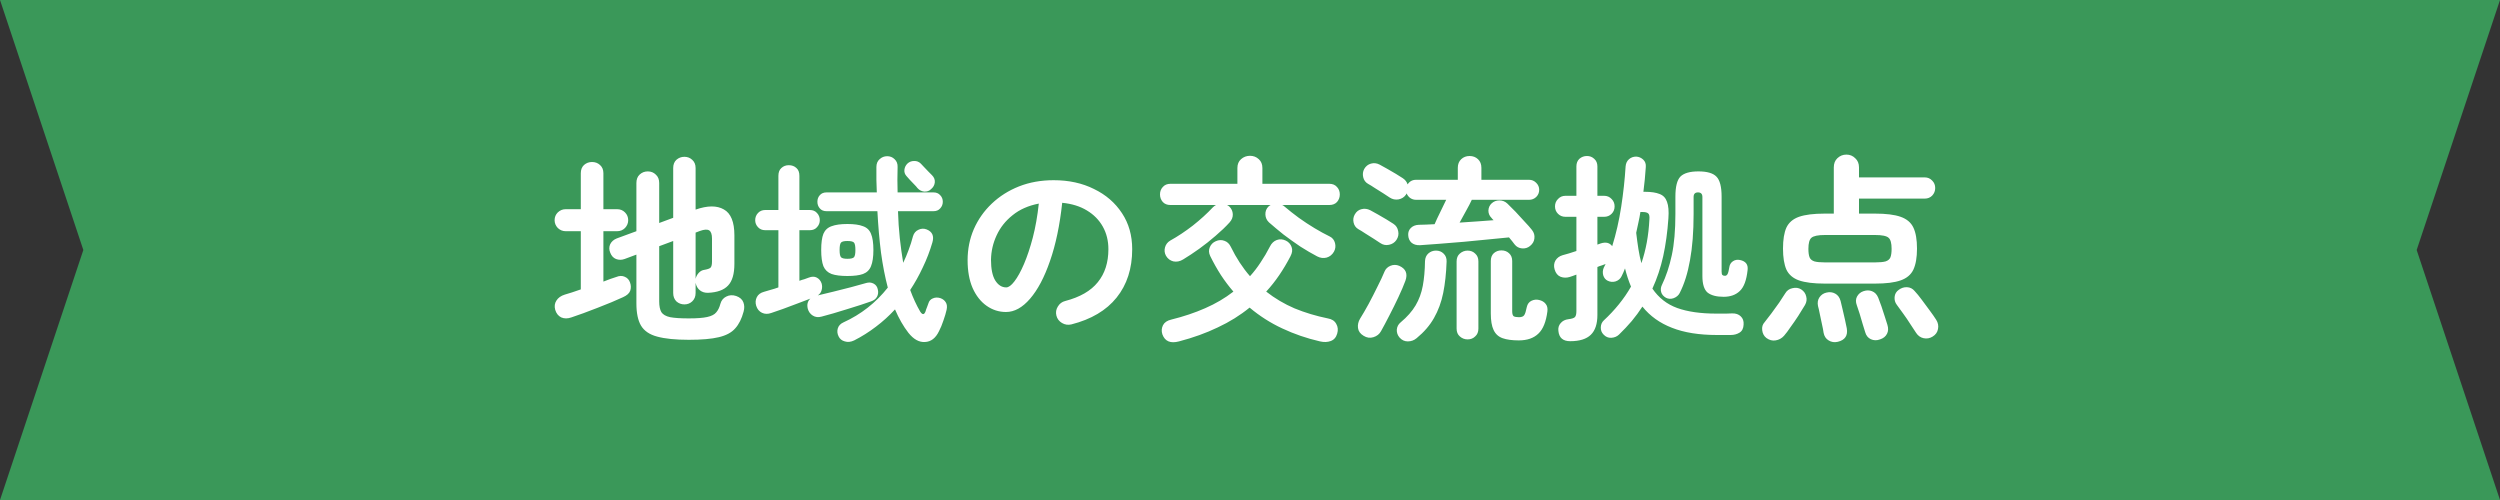
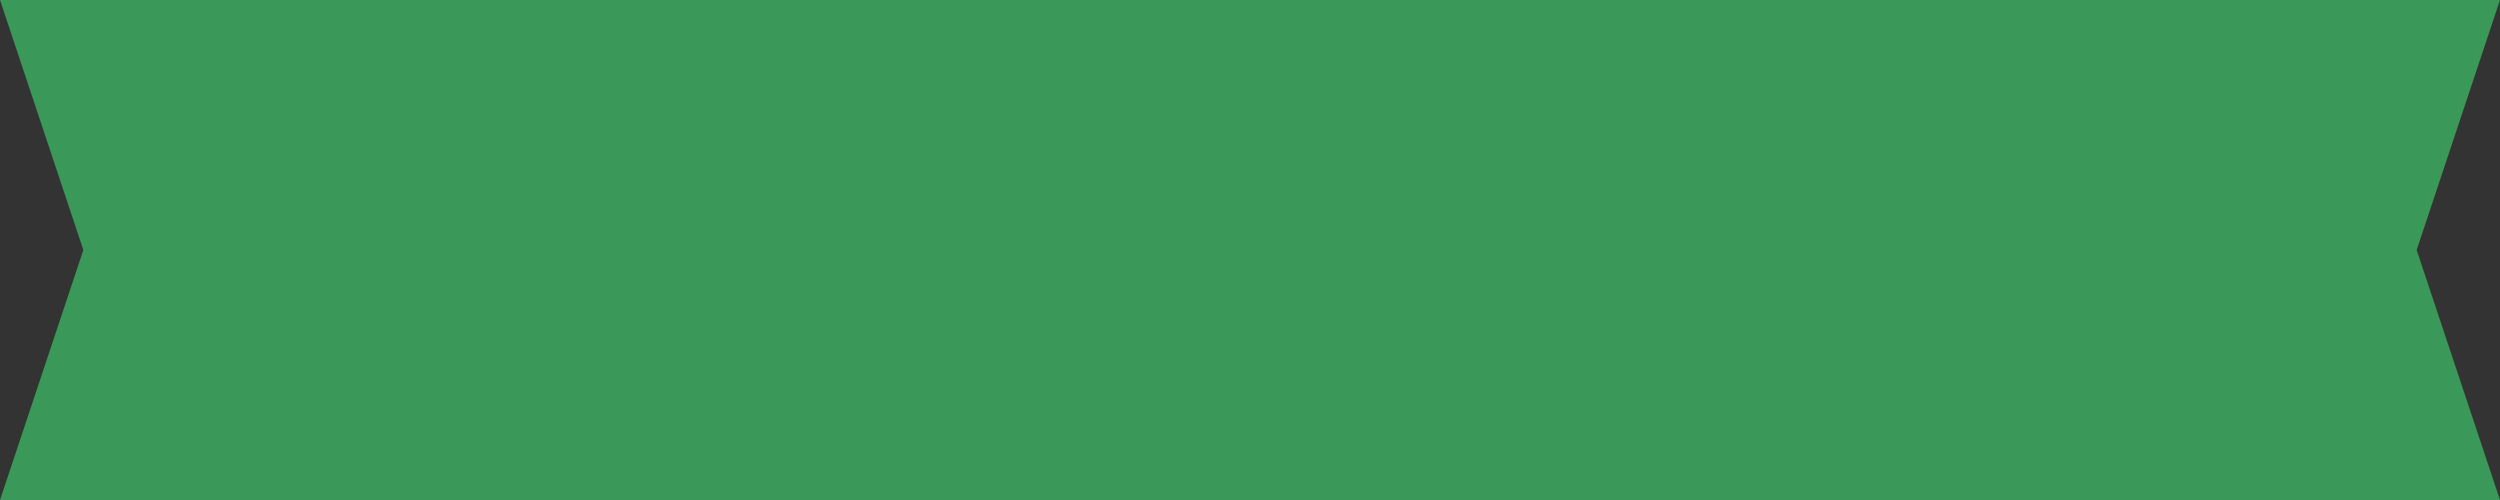
<svg xmlns="http://www.w3.org/2000/svg" width="300" height="60" viewBox="0 0 300 60" fill="none">
  <rect x="0" y="0" width="300" height="60" fill="#333333" stroke="none" />
  <path d="M0 0H300L290 30L300 60H0L10 30L0 0Z" fill="#3A9859" />
-   <path d="M82.656 40.776C81.056 40.776 79.792 40.648 78.864 40.392C77.952 40.152 77.304 39.712 76.92 39.072C76.552 38.448 76.368 37.56 76.368 36.408V30.552L74.952 31.08C74.6 31.208 74.256 31.208 73.92 31.08C73.6 30.952 73.368 30.696 73.224 30.312C73.08 29.96 73.08 29.624 73.224 29.304C73.384 28.984 73.648 28.752 74.016 28.608L76.368 27.744V21.96C76.368 21.528 76.496 21.192 76.752 20.952C77.024 20.696 77.352 20.568 77.736 20.568C78.12 20.568 78.44 20.696 78.696 20.952C78.968 21.192 79.104 21.528 79.104 21.96V26.76L80.784 26.136V20.16C80.784 19.744 80.912 19.416 81.168 19.176C81.44 18.936 81.76 18.816 82.128 18.816C82.496 18.816 82.808 18.936 83.064 19.176C83.336 19.416 83.472 19.744 83.472 20.16V25.152C84.896 24.656 86.024 24.648 86.856 25.128C87.704 25.592 88.128 26.632 88.128 28.248V31.656C88.128 32.872 87.872 33.744 87.36 34.272C86.864 34.8 86.072 35.088 84.984 35.136C84.6 35.152 84.272 35.056 84 34.848C83.728 34.64 83.552 34.336 83.472 33.936V35.16C83.472 35.576 83.336 35.912 83.064 36.168C82.808 36.408 82.496 36.528 82.128 36.528C81.76 36.528 81.44 36.408 81.168 36.168C80.912 35.912 80.784 35.576 80.784 35.16V28.92L79.104 29.544V36.168C79.104 36.728 79.192 37.16 79.368 37.464C79.56 37.752 79.912 37.952 80.424 38.064C80.936 38.16 81.68 38.208 82.656 38.208C83.632 38.208 84.368 38.152 84.864 38.04C85.376 37.928 85.736 37.744 85.944 37.488C86.168 37.232 86.336 36.888 86.448 36.456C86.56 36.056 86.792 35.768 87.144 35.592C87.512 35.4 87.912 35.376 88.344 35.52C88.792 35.68 89.08 35.936 89.208 36.288C89.336 36.624 89.344 36.992 89.232 37.392C89.008 38.24 88.672 38.912 88.224 39.408C87.792 39.904 87.136 40.256 86.256 40.464C85.392 40.672 84.192 40.776 82.656 40.776ZM68.568 38.088C68.12 38.248 67.712 38.248 67.344 38.088C66.992 37.912 66.752 37.608 66.624 37.176C66.512 36.76 66.56 36.392 66.768 36.072C66.976 35.736 67.312 35.496 67.776 35.352C68.016 35.272 68.304 35.184 68.64 35.088C68.976 34.976 69.328 34.856 69.696 34.728V27.744H67.872C67.52 27.744 67.208 27.616 66.936 27.36C66.68 27.088 66.552 26.776 66.552 26.424C66.552 26.056 66.68 25.744 66.936 25.488C67.208 25.232 67.52 25.104 67.872 25.104H69.696V20.784C69.696 20.368 69.824 20.04 70.08 19.8C70.352 19.56 70.672 19.44 71.04 19.44C71.424 19.44 71.744 19.56 72 19.8C72.272 20.04 72.408 20.368 72.408 20.784V25.104H74.064C74.432 25.104 74.744 25.232 75 25.488C75.256 25.744 75.384 26.056 75.384 26.424C75.384 26.776 75.256 27.088 75 27.36C74.744 27.616 74.432 27.744 74.064 27.744H72.408V33.792C72.696 33.68 72.968 33.576 73.224 33.48C73.496 33.384 73.736 33.304 73.944 33.24C74.328 33.08 74.672 33.072 74.976 33.216C75.28 33.344 75.488 33.568 75.6 33.888C75.728 34.24 75.736 34.576 75.624 34.896C75.512 35.2 75.224 35.456 74.76 35.664C74.376 35.84 73.92 36.04 73.392 36.264C72.864 36.472 72.304 36.696 71.712 36.936C71.12 37.16 70.552 37.376 70.008 37.584C69.464 37.776 68.984 37.944 68.568 38.088ZM83.472 33.456C83.536 33.184 83.664 32.944 83.856 32.736C84.048 32.528 84.28 32.408 84.552 32.376C84.92 32.312 85.16 32.224 85.272 32.112C85.384 31.984 85.44 31.744 85.44 31.392V28.632C85.44 28.12 85.328 27.792 85.104 27.648C84.88 27.504 84.504 27.528 83.976 27.72L83.472 27.912V33.456ZM102.504 40.848C102.104 41.04 101.728 41.08 101.376 40.968C101.024 40.872 100.776 40.672 100.632 40.368C100.472 40.048 100.44 39.728 100.536 39.408C100.632 39.088 100.856 38.848 101.208 38.688C103.32 37.728 105.096 36.336 106.536 34.512C106.2 33.232 105.928 31.832 105.72 30.312C105.528 28.792 105.384 27.136 105.288 25.344H99.192C98.84 25.344 98.568 25.232 98.376 25.008C98.184 24.784 98.088 24.52 98.088 24.216C98.088 23.896 98.184 23.632 98.376 23.424C98.568 23.2 98.84 23.088 99.192 23.088H105.216C105.2 22.592 105.184 22.096 105.168 21.6C105.168 21.088 105.168 20.568 105.168 20.04C105.168 19.64 105.296 19.328 105.552 19.104C105.808 18.864 106.112 18.744 106.464 18.744C106.816 18.744 107.112 18.864 107.352 19.104C107.608 19.344 107.728 19.656 107.712 20.04C107.68 21.08 107.68 22.096 107.712 23.088H112.008C112.36 23.088 112.632 23.2 112.824 23.424C113.032 23.632 113.136 23.896 113.136 24.216C113.136 24.52 113.032 24.784 112.824 25.008C112.632 25.232 112.36 25.344 112.008 25.344H107.76C107.792 26.464 107.864 27.544 107.976 28.584C108.088 29.608 108.224 30.592 108.384 31.536C108.624 31.04 108.84 30.528 109.032 30C109.24 29.456 109.416 28.904 109.56 28.344C109.672 27.976 109.888 27.72 110.208 27.576C110.528 27.416 110.856 27.4 111.192 27.528C111.88 27.8 112.112 28.32 111.888 29.088C111.584 30.128 111.2 31.128 110.736 32.088C110.288 33.048 109.784 33.952 109.224 34.8C109.576 35.76 109.976 36.624 110.424 37.392C110.696 37.808 110.912 37.792 111.072 37.344C111.104 37.216 111.16 37.056 111.24 36.864C111.32 36.672 111.376 36.52 111.408 36.408C111.488 36.12 111.664 35.92 111.936 35.808C112.224 35.68 112.536 35.672 112.872 35.784C113.16 35.896 113.368 36.064 113.496 36.288C113.64 36.512 113.672 36.808 113.592 37.176C113.512 37.544 113.384 37.976 113.208 38.472C113.048 38.952 112.872 39.376 112.68 39.744C112.28 40.576 111.72 41.008 111 41.04C110.296 41.088 109.632 40.72 109.008 39.936C108.4 39.152 107.864 38.216 107.4 37.128C106.696 37.896 105.928 38.592 105.096 39.216C104.28 39.84 103.416 40.384 102.504 40.848ZM98.592 37.992C98.192 38.104 97.84 38.064 97.536 37.872C97.232 37.68 97.032 37.408 96.936 37.056C96.808 36.544 96.912 36.136 97.248 35.832C96.784 36.008 96.256 36.208 95.664 36.432C95.072 36.656 94.496 36.872 93.936 37.08C93.392 37.272 92.928 37.432 92.544 37.56C92.144 37.704 91.776 37.696 91.44 37.536C91.104 37.376 90.872 37.096 90.744 36.696C90.632 36.328 90.656 35.984 90.816 35.664C90.976 35.344 91.264 35.128 91.68 35.016C91.92 34.936 92.192 34.856 92.496 34.776C92.8 34.696 93.104 34.6 93.408 34.488V27.624H91.824C91.472 27.624 91.184 27.504 90.96 27.264C90.736 27.024 90.624 26.744 90.624 26.424C90.624 26.088 90.736 25.8 90.96 25.56C91.184 25.32 91.472 25.2 91.824 25.2H93.408V21.096C93.408 20.68 93.528 20.368 93.768 20.16C94.008 19.936 94.304 19.824 94.656 19.824C95.024 19.824 95.328 19.936 95.568 20.16C95.808 20.368 95.928 20.68 95.928 21.096V25.2H97.176C97.544 25.2 97.832 25.32 98.04 25.56C98.264 25.8 98.376 26.088 98.376 26.424C98.376 26.744 98.264 27.024 98.04 27.264C97.832 27.504 97.544 27.624 97.176 27.624H95.928V33.696C96.136 33.616 96.336 33.552 96.528 33.504C96.72 33.44 96.896 33.376 97.056 33.312C97.424 33.168 97.744 33.168 98.016 33.312C98.288 33.456 98.48 33.688 98.592 34.008C98.672 34.28 98.672 34.552 98.592 34.824C98.528 35.08 98.376 35.288 98.136 35.448C98.696 35.32 99.328 35.168 100.032 34.992C100.736 34.816 101.432 34.64 102.12 34.464C102.824 34.272 103.432 34.104 103.944 33.96C104.264 33.864 104.56 33.888 104.832 34.032C105.104 34.176 105.272 34.408 105.336 34.728C105.416 35.048 105.384 35.344 105.24 35.616C105.096 35.872 104.856 36.056 104.52 36.168C104.184 36.28 103.76 36.424 103.248 36.6C102.752 36.76 102.216 36.928 101.64 37.104C101.08 37.28 100.528 37.448 99.984 37.608C99.456 37.752 98.992 37.88 98.592 37.992ZM101.688 33.12C100.888 33.12 100.256 33.04 99.792 32.88C99.328 32.704 99 32.392 98.808 31.944C98.632 31.48 98.544 30.832 98.544 30C98.544 29.152 98.632 28.504 98.808 28.056C99 27.608 99.328 27.304 99.792 27.144C100.256 26.968 100.888 26.88 101.688 26.88C102.488 26.88 103.112 26.968 103.56 27.144C104.024 27.304 104.344 27.608 104.52 28.056C104.712 28.504 104.808 29.152 104.808 30C104.808 30.832 104.712 31.48 104.52 31.944C104.344 32.392 104.024 32.704 103.56 32.88C103.112 33.04 102.488 33.12 101.688 33.12ZM111.72 22.704C111.512 22.912 111.24 23.008 110.904 22.992C110.584 22.96 110.312 22.816 110.088 22.56C110.008 22.448 109.88 22.304 109.704 22.128C109.528 21.936 109.352 21.752 109.176 21.576C109.016 21.384 108.888 21.24 108.792 21.144C108.584 20.92 108.496 20.664 108.528 20.376C108.56 20.088 108.68 19.84 108.888 19.632C109.112 19.424 109.376 19.32 109.68 19.32C110 19.304 110.272 19.408 110.496 19.632C110.592 19.728 110.728 19.872 110.904 20.064C111.08 20.24 111.256 20.424 111.432 20.616C111.624 20.792 111.76 20.928 111.84 21.024C112.096 21.28 112.208 21.568 112.176 21.888C112.144 22.208 111.992 22.48 111.72 22.704ZM101.688 31.056C102.104 31.056 102.368 30.992 102.48 30.864C102.592 30.736 102.648 30.448 102.648 30C102.648 29.536 102.592 29.24 102.48 29.112C102.368 28.984 102.104 28.92 101.688 28.92C101.288 28.92 101.032 28.984 100.92 29.112C100.808 29.24 100.752 29.536 100.752 30C100.752 30.448 100.808 30.736 100.92 30.864C101.032 30.992 101.288 31.056 101.688 31.056ZM128.568 38.928C128.168 39.024 127.792 38.968 127.44 38.76C127.088 38.552 126.864 38.256 126.768 37.872C126.672 37.488 126.728 37.128 126.936 36.792C127.144 36.44 127.44 36.216 127.824 36.12C129.6 35.656 130.904 34.904 131.736 33.864C132.584 32.824 133.008 31.504 133.008 29.904C133.008 28.896 132.784 27.992 132.336 27.192C131.888 26.392 131.248 25.744 130.416 25.248C129.6 24.752 128.616 24.448 127.464 24.336C127.176 27.024 126.688 29.352 126 31.32C125.328 33.272 124.528 34.784 123.6 35.856C122.688 36.912 121.728 37.44 120.72 37.44C119.872 37.44 119.096 37.192 118.392 36.696C117.688 36.2 117.128 35.488 116.712 34.56C116.312 33.632 116.112 32.52 116.112 31.224C116.112 29.896 116.36 28.656 116.856 27.504C117.368 26.336 118.088 25.312 119.016 24.432C119.944 23.552 121.032 22.864 122.28 22.368C123.544 21.872 124.928 21.624 126.432 21.624C128.256 21.624 129.872 21.976 131.28 22.68C132.704 23.368 133.824 24.336 134.64 25.584C135.456 26.816 135.864 28.256 135.864 29.904C135.864 32.224 135.24 34.16 133.992 35.712C132.76 37.248 130.952 38.32 128.568 38.928ZM120.744 34.488C121.032 34.488 121.36 34.248 121.728 33.768C122.112 33.272 122.496 32.576 122.88 31.68C123.264 30.784 123.616 29.728 123.936 28.512C124.256 27.28 124.496 25.92 124.656 24.432C123.408 24.672 122.36 25.136 121.512 25.824C120.664 26.496 120.024 27.304 119.592 28.248C119.16 29.176 118.936 30.152 118.92 31.176C118.92 32.264 119.088 33.088 119.424 33.648C119.776 34.208 120.216 34.488 120.744 34.488ZM141.984 31.128C141.6 31.368 141.208 31.448 140.808 31.368C140.424 31.272 140.128 31.048 139.92 30.696C139.744 30.376 139.704 30.04 139.8 29.688C139.896 29.336 140.104 29.064 140.424 28.872C141.32 28.376 142.224 27.776 143.136 27.072C144.048 26.352 144.848 25.624 145.536 24.888C145.664 24.76 145.792 24.664 145.92 24.6H140.448C140.064 24.6 139.76 24.48 139.536 24.24C139.312 23.984 139.2 23.68 139.2 23.328C139.2 22.976 139.312 22.68 139.536 22.44C139.76 22.184 140.064 22.056 140.448 22.056H148.488V20.16C148.488 19.712 148.632 19.36 148.92 19.104C149.224 18.832 149.584 18.696 150 18.696C150.416 18.696 150.768 18.832 151.056 19.104C151.344 19.36 151.488 19.712 151.488 20.16V22.056H159.528C159.912 22.056 160.216 22.184 160.44 22.44C160.664 22.68 160.776 22.976 160.776 23.328C160.776 23.68 160.664 23.984 160.44 24.24C160.216 24.48 159.912 24.6 159.528 24.6H153.864C153.976 24.648 154.072 24.712 154.152 24.792C154.68 25.24 155.248 25.688 155.856 26.136C156.48 26.584 157.112 27 157.752 27.384C158.392 27.768 158.992 28.096 159.552 28.368C159.888 28.528 160.104 28.792 160.2 29.16C160.296 29.528 160.256 29.872 160.08 30.192C159.872 30.56 159.576 30.8 159.192 30.912C158.808 31.008 158.432 30.96 158.064 30.768C157.424 30.432 156.752 30.04 156.048 29.592C155.36 29.128 154.688 28.648 154.032 28.152C153.392 27.64 152.808 27.152 152.28 26.688C152.008 26.432 151.864 26.12 151.848 25.752C151.832 25.368 151.952 25.048 152.208 24.792C152.256 24.76 152.296 24.728 152.328 24.696C152.376 24.648 152.432 24.616 152.496 24.6H147.24C147.352 24.648 147.448 24.712 147.528 24.792C147.784 25.048 147.92 25.352 147.936 25.704C147.952 26.056 147.824 26.384 147.552 26.688C147.072 27.216 146.512 27.752 145.872 28.296C145.248 28.84 144.592 29.36 143.904 29.856C143.232 30.336 142.592 30.76 141.984 31.128ZM141.48 40.968C140.456 41.24 139.792 40.96 139.488 40.128C139.36 39.744 139.384 39.376 139.56 39.024C139.736 38.688 140.064 38.464 140.544 38.352C142.032 37.984 143.392 37.528 144.624 36.984C145.872 36.44 147 35.776 148.008 34.992C147.48 34.384 146.984 33.728 146.52 33.024C146.056 32.304 145.624 31.536 145.224 30.72C145.048 30.352 145.032 30 145.176 29.664C145.32 29.328 145.56 29.088 145.896 28.944C146.248 28.784 146.592 28.768 146.928 28.896C147.264 29.008 147.52 29.248 147.696 29.616C148.352 30.96 149.12 32.136 150 33.144C150.464 32.632 150.888 32.08 151.272 31.488C151.672 30.896 152.048 30.256 152.4 29.568C152.592 29.184 152.864 28.928 153.216 28.8C153.568 28.672 153.928 28.696 154.296 28.872C154.632 29.032 154.864 29.288 154.992 29.64C155.12 29.976 155.072 30.352 154.848 30.768C154.432 31.568 153.984 32.32 153.504 33.024C153.024 33.728 152.504 34.384 151.944 34.992C152.984 35.808 154.12 36.48 155.352 37.008C156.6 37.52 157.928 37.92 159.336 38.208C159.816 38.288 160.152 38.504 160.344 38.856C160.552 39.208 160.592 39.6 160.464 40.032C160.336 40.48 160.08 40.776 159.696 40.92C159.312 41.064 158.88 41.08 158.4 40.968C156.8 40.6 155.288 40.08 153.864 39.408C152.456 38.752 151.152 37.92 149.952 36.912C148.816 37.84 147.544 38.632 146.136 39.288C144.744 39.96 143.192 40.52 141.48 40.968ZM183.6 29.52C183.328 29.744 183.008 29.84 182.64 29.808C182.272 29.776 181.976 29.616 181.752 29.328C181.656 29.2 181.552 29.064 181.44 28.92C181.328 28.776 181.208 28.632 181.08 28.488C180.408 28.552 179.592 28.632 178.632 28.728C177.688 28.824 176.696 28.92 175.656 29.016C174.616 29.096 173.632 29.176 172.704 29.256C171.776 29.32 171.008 29.376 170.4 29.424C169.968 29.44 169.624 29.336 169.368 29.112C169.128 28.888 169 28.584 168.984 28.2C168.968 27.864 169.072 27.584 169.296 27.36C169.536 27.12 169.856 26.992 170.256 26.976C170.512 26.96 170.8 26.952 171.12 26.952C171.44 26.936 171.784 26.92 172.152 26.904C172.328 26.488 172.552 26.008 172.824 25.464C173.096 24.92 173.336 24.424 173.544 23.976H169.92C169.664 23.976 169.432 23.904 169.224 23.76C169.032 23.616 168.888 23.432 168.792 23.208L168.72 23.352C168.512 23.656 168.216 23.848 167.832 23.928C167.448 23.992 167.096 23.92 166.776 23.712C166.6 23.584 166.344 23.416 166.008 23.208C165.672 22.984 165.328 22.768 164.976 22.56C164.64 22.336 164.368 22.168 164.16 22.056C163.856 21.88 163.664 21.616 163.584 21.264C163.504 20.912 163.544 20.584 163.704 20.28C163.896 19.944 164.168 19.728 164.52 19.632C164.872 19.536 165.216 19.576 165.552 19.752C165.808 19.88 166.112 20.048 166.464 20.256C166.816 20.448 167.16 20.648 167.496 20.856C167.848 21.064 168.128 21.24 168.336 21.384C168.624 21.576 168.816 21.824 168.912 22.128C169.152 21.76 169.488 21.576 169.92 21.576H174.936V20.136C174.936 19.704 175.072 19.36 175.344 19.104C175.616 18.848 175.952 18.72 176.352 18.72C176.752 18.72 177.088 18.848 177.36 19.104C177.632 19.36 177.768 19.704 177.768 20.136V21.576H183.504C183.824 21.576 184.104 21.696 184.344 21.936C184.584 22.176 184.704 22.456 184.704 22.776C184.704 23.112 184.584 23.4 184.344 23.64C184.104 23.864 183.824 23.976 183.504 23.976H176.616C176.456 24.328 176.232 24.76 175.944 25.272C175.672 25.768 175.408 26.248 175.152 26.712C175.872 26.664 176.584 26.616 177.288 26.568C177.992 26.52 178.64 26.472 179.232 26.424C179.184 26.376 179.136 26.328 179.088 26.28C179.04 26.232 179 26.184 178.968 26.136C178.728 25.896 178.608 25.608 178.608 25.272C178.624 24.92 178.752 24.632 178.992 24.408C179.248 24.168 179.56 24.048 179.928 24.048C180.296 24.048 180.616 24.176 180.888 24.432C181.176 24.704 181.504 25.032 181.872 25.416C182.24 25.8 182.6 26.192 182.952 26.592C183.32 26.976 183.616 27.312 183.84 27.6C184.08 27.904 184.176 28.24 184.128 28.608C184.096 28.96 183.92 29.264 183.6 29.52ZM182.256 40.848C181.456 40.848 180.808 40.76 180.312 40.584C179.816 40.408 179.456 40.08 179.232 39.6C179.008 39.136 178.896 38.472 178.896 37.608V31.32C178.896 30.92 179.016 30.608 179.256 30.384C179.512 30.16 179.816 30.048 180.168 30.048C180.536 30.048 180.84 30.16 181.08 30.384C181.336 30.608 181.464 30.92 181.464 31.32V37.344C181.464 37.648 181.52 37.848 181.632 37.944C181.76 38.024 181.976 38.064 182.28 38.064C182.584 38.064 182.792 37.984 182.904 37.824C183.016 37.664 183.12 37.336 183.216 36.84C183.296 36.488 183.48 36.24 183.768 36.096C184.072 35.952 184.384 35.92 184.704 36C185.04 36.08 185.296 36.232 185.472 36.456C185.664 36.68 185.736 36.984 185.688 37.368C185.528 38.616 185.168 39.504 184.608 40.032C184.048 40.576 183.264 40.848 182.256 40.848ZM169.992 40.584C169.688 40.84 169.336 40.968 168.936 40.968C168.552 40.968 168.224 40.816 167.952 40.512C167.712 40.24 167.6 39.92 167.616 39.552C167.648 39.2 167.8 38.912 168.072 38.688C168.856 38.032 169.456 37.352 169.872 36.648C170.288 35.944 170.576 35.16 170.736 34.296C170.896 33.432 170.984 32.448 171 31.344C171.016 30.944 171.152 30.632 171.408 30.408C171.664 30.184 171.968 30.072 172.32 30.072C172.688 30.072 172.992 30.192 173.232 30.432C173.488 30.672 173.608 30.992 173.592 31.392C173.544 32.784 173.408 34.04 173.184 35.16C172.96 36.264 172.592 37.264 172.08 38.16C171.584 39.04 170.888 39.848 169.992 40.584ZM176.112 40.728C175.76 40.728 175.448 40.608 175.176 40.368C174.92 40.144 174.792 39.832 174.792 39.432V31.368C174.792 30.968 174.92 30.656 175.176 30.432C175.448 30.192 175.76 30.072 176.112 30.072C176.48 30.072 176.784 30.192 177.024 30.432C177.28 30.656 177.408 30.968 177.408 31.368V39.432C177.408 39.832 177.28 40.144 177.024 40.368C176.784 40.608 176.48 40.728 176.112 40.728ZM163.632 40.296C163.232 40.056 163.008 39.744 162.96 39.36C162.912 38.976 162.992 38.608 163.2 38.256C163.52 37.744 163.864 37.152 164.232 36.48C164.6 35.792 164.952 35.104 165.288 34.416C165.64 33.728 165.928 33.112 166.152 32.568C166.28 32.264 166.512 32.04 166.848 31.896C167.2 31.752 167.552 31.752 167.904 31.896C168.704 32.248 168.952 32.848 168.648 33.696C168.44 34.256 168.16 34.912 167.808 35.664C167.456 36.416 167.088 37.16 166.704 37.896C166.336 38.616 166.008 39.232 165.72 39.744C165.528 40.096 165.224 40.336 164.808 40.464C164.408 40.592 164.016 40.536 163.632 40.296ZM165.624 29.16C165.448 29.032 165.192 28.864 164.856 28.656C164.52 28.432 164.176 28.216 163.824 28.008C163.488 27.784 163.216 27.616 163.008 27.504C162.704 27.328 162.512 27.064 162.432 26.712C162.352 26.36 162.4 26.032 162.576 25.728C162.768 25.392 163.032 25.184 163.368 25.104C163.72 25.008 164.072 25.048 164.424 25.224C164.68 25.352 164.984 25.52 165.336 25.728C165.688 25.92 166.032 26.12 166.368 26.328C166.72 26.536 167 26.712 167.208 26.856C167.528 27.064 167.72 27.36 167.784 27.744C167.864 28.112 167.792 28.464 167.568 28.8C167.36 29.104 167.064 29.296 166.68 29.376C166.296 29.456 165.944 29.384 165.624 29.16ZM188.424 40.944C187.56 40.944 187.088 40.536 187.008 39.72C186.96 39.352 187.048 39.04 187.272 38.784C187.496 38.512 187.808 38.352 188.208 38.304C188.624 38.256 188.888 38.168 189 38.04C189.112 37.912 189.168 37.672 189.168 37.32V32.952C189.008 33.016 188.856 33.072 188.712 33.12C188.584 33.168 188.464 33.208 188.352 33.24C187.984 33.352 187.624 33.344 187.272 33.216C186.92 33.072 186.68 32.776 186.552 32.328C186.44 31.944 186.472 31.592 186.648 31.272C186.84 30.952 187.128 30.736 187.512 30.624C187.736 30.56 187.992 30.488 188.28 30.408C188.568 30.312 188.864 30.216 189.168 30.12V26.016H187.848C187.496 26.016 187.2 25.896 186.96 25.656C186.72 25.416 186.6 25.12 186.6 24.768C186.6 24.416 186.72 24.12 186.96 23.88C187.2 23.624 187.496 23.496 187.848 23.496H189.168V19.968C189.168 19.584 189.288 19.28 189.528 19.056C189.784 18.832 190.088 18.72 190.44 18.72C190.776 18.72 191.064 18.832 191.304 19.056C191.56 19.28 191.688 19.584 191.688 19.968V23.496H192.504C192.856 23.496 193.152 23.624 193.392 23.88C193.632 24.12 193.752 24.416 193.752 24.768C193.752 25.12 193.632 25.416 193.392 25.656C193.152 25.896 192.856 26.016 192.504 26.016H191.688V29.352L192.096 29.208C192.704 29.016 193.16 29.128 193.464 29.544C193.928 28.056 194.288 26.48 194.544 24.816C194.8 23.152 194.976 21.536 195.072 19.968C195.104 19.6 195.24 19.312 195.48 19.104C195.72 18.896 196.008 18.792 196.344 18.792C196.664 18.808 196.944 18.928 197.184 19.152C197.424 19.376 197.528 19.672 197.496 20.04C197.464 20.536 197.424 21.032 197.376 21.528C197.328 22.024 197.272 22.52 197.208 23.016H197.4C198.136 23.016 198.72 23.104 199.152 23.28C199.584 23.44 199.88 23.752 200.04 24.216C200.216 24.68 200.272 25.344 200.208 26.208C200.096 27.84 199.888 29.352 199.584 30.744C199.28 32.12 198.848 33.416 198.288 34.632C199.04 35.736 200.032 36.512 201.264 36.96C202.512 37.408 204.072 37.632 205.944 37.632C206.008 37.632 206.16 37.632 206.4 37.632C206.64 37.632 206.896 37.632 207.168 37.632C207.456 37.616 207.68 37.608 207.84 37.608C208.288 37.592 208.64 37.712 208.896 37.968C209.152 38.208 209.264 38.536 209.232 38.952C209.216 39.4 209.056 39.72 208.752 39.912C208.448 40.104 208.088 40.2 207.672 40.2H206.04C203.896 40.2 202.096 39.912 200.64 39.336C199.184 38.776 198 37.928 197.088 36.792C196.704 37.384 196.28 37.96 195.816 38.52C195.352 39.064 194.84 39.608 194.28 40.152C194.024 40.392 193.712 40.52 193.344 40.536C192.992 40.552 192.688 40.424 192.432 40.152C192.192 39.912 192.08 39.616 192.096 39.264C192.112 38.928 192.232 38.656 192.456 38.448C193.112 37.84 193.712 37.2 194.256 36.528C194.816 35.84 195.304 35.128 195.72 34.392C195.432 33.704 195.192 32.976 195 32.208C194.936 32.368 194.872 32.528 194.808 32.688C194.744 32.848 194.672 33 194.592 33.144C194.448 33.448 194.208 33.656 193.872 33.768C193.552 33.864 193.24 33.84 192.936 33.696C192.664 33.568 192.48 33.344 192.384 33.024C192.304 32.704 192.328 32.4 192.456 32.112L192.672 31.68C192.544 31.728 192.392 31.784 192.216 31.848C192.04 31.896 191.864 31.96 191.688 32.04V37.8C191.688 38.872 191.424 39.664 190.896 40.176C190.368 40.688 189.544 40.944 188.424 40.944ZM199.92 35.736C199.616 35.56 199.424 35.336 199.344 35.064C199.264 34.776 199.288 34.496 199.416 34.224C199.928 33.168 200.328 31.968 200.616 30.624C200.904 29.28 201.048 27.632 201.048 25.68V23.592C201.048 22.408 201.248 21.608 201.648 21.192C202.064 20.776 202.784 20.568 203.808 20.568C204.848 20.568 205.568 20.776 205.968 21.192C206.384 21.608 206.592 22.408 206.592 23.592V32.592C206.592 32.8 206.624 32.936 206.688 33C206.752 33.064 206.856 33.096 207 33.096C207.128 33.096 207.232 33.024 207.312 32.88C207.392 32.72 207.464 32.432 207.528 32.016C207.576 31.728 207.72 31.504 207.96 31.344C208.2 31.184 208.48 31.136 208.8 31.2C209.488 31.344 209.792 31.744 209.712 32.4C209.584 33.616 209.272 34.456 208.776 34.92C208.296 35.384 207.648 35.616 206.832 35.616C205.984 35.616 205.344 35.448 204.912 35.112C204.496 34.76 204.288 34.096 204.288 33.12V23.64C204.288 23.272 204.112 23.088 203.76 23.088C203.408 23.088 203.232 23.272 203.232 23.64V25.68C203.232 27.824 203.088 29.672 202.8 31.224C202.528 32.776 202.112 34.096 201.552 35.184C201.408 35.456 201.168 35.656 200.832 35.784C200.512 35.896 200.208 35.88 199.92 35.736ZM196.968 31.584C197.24 30.784 197.456 29.952 197.616 29.088C197.776 28.208 197.88 27.288 197.928 26.328C197.96 25.96 197.912 25.72 197.784 25.608C197.656 25.496 197.424 25.44 197.088 25.44H196.848C196.784 25.872 196.704 26.296 196.608 26.712C196.528 27.112 196.44 27.52 196.344 27.936C196.424 28.624 196.512 29.272 196.608 29.88C196.704 30.488 196.824 31.056 196.968 31.584ZM218.976 34.032C217.648 34.032 216.616 33.904 215.88 33.648C215.16 33.392 214.656 32.96 214.368 32.352C214.096 31.728 213.96 30.888 213.96 29.832C213.96 28.76 214.096 27.92 214.368 27.312C214.656 26.704 215.16 26.272 215.88 26.016C216.616 25.76 217.648 25.632 218.976 25.632H220.056V20.088C220.056 19.624 220.2 19.256 220.488 18.984C220.792 18.696 221.152 18.552 221.568 18.552C221.984 18.552 222.336 18.696 222.624 18.984C222.928 19.256 223.08 19.624 223.08 20.088V21.288H230.976C231.328 21.288 231.624 21.416 231.864 21.672C232.104 21.912 232.224 22.208 232.224 22.56C232.224 22.912 232.104 23.216 231.864 23.472C231.624 23.712 231.328 23.832 230.976 23.832H223.08V25.632H225C226.328 25.632 227.352 25.76 228.072 26.016C228.808 26.272 229.32 26.704 229.608 27.312C229.896 27.92 230.04 28.76 230.04 29.832C230.04 30.888 229.896 31.728 229.608 32.352C229.32 32.96 228.808 33.392 228.072 33.648C227.352 33.904 226.328 34.032 225 34.032H218.976ZM219 31.488H225C225.56 31.488 225.984 31.448 226.272 31.368C226.56 31.272 226.752 31.112 226.848 30.888C226.944 30.648 226.992 30.304 226.992 29.856C226.992 29.184 226.872 28.744 226.632 28.536C226.392 28.312 225.848 28.2 225 28.2H219C218.168 28.2 217.624 28.312 217.368 28.536C217.128 28.744 217.008 29.184 217.008 29.856C217.008 30.304 217.056 30.648 217.152 30.888C217.248 31.112 217.44 31.272 217.728 31.368C218.016 31.448 218.44 31.488 219 31.488ZM211.968 40.56C211.68 40.336 211.512 40.024 211.464 39.624C211.416 39.24 211.512 38.92 211.752 38.664C211.976 38.392 212.248 38.04 212.568 37.608C212.888 37.176 213.2 36.744 213.504 36.312C213.808 35.864 214.048 35.496 214.224 35.208C214.416 34.872 214.704 34.664 215.088 34.584C215.488 34.488 215.84 34.536 216.144 34.728C216.464 34.936 216.664 35.216 216.744 35.568C216.84 35.92 216.792 36.264 216.6 36.6C216.36 37 216.088 37.44 215.784 37.92C215.48 38.384 215.176 38.824 214.872 39.24C214.584 39.672 214.32 40.024 214.08 40.296C213.808 40.6 213.472 40.784 213.072 40.848C212.688 40.912 212.32 40.816 211.968 40.56ZM231.912 40.392C231.576 40.6 231.216 40.664 230.832 40.584C230.464 40.504 230.168 40.296 229.944 39.96C229.768 39.672 229.536 39.32 229.248 38.904C228.976 38.472 228.688 38.048 228.384 37.632C228.096 37.216 227.84 36.864 227.616 36.576C227.408 36.304 227.32 35.992 227.352 35.64C227.384 35.272 227.552 34.984 227.856 34.776C228.16 34.552 228.488 34.448 228.84 34.464C229.208 34.48 229.512 34.632 229.752 34.92C230.008 35.192 230.296 35.544 230.616 35.976C230.936 36.408 231.256 36.84 231.576 37.272C231.896 37.704 232.152 38.072 232.344 38.376C232.568 38.728 232.64 39.096 232.56 39.48C232.496 39.864 232.28 40.168 231.912 40.392ZM225.6 40.728C225.216 40.872 224.848 40.864 224.496 40.704C224.16 40.544 223.936 40.264 223.824 39.864C223.744 39.592 223.64 39.256 223.512 38.856C223.4 38.44 223.28 38.032 223.152 37.632C223.024 37.216 222.912 36.88 222.816 36.624C222.672 36.24 222.68 35.896 222.84 35.592C223.016 35.272 223.272 35.056 223.608 34.944C223.976 34.816 224.32 34.816 224.64 34.944C224.976 35.072 225.224 35.328 225.384 35.712C225.496 35.984 225.624 36.328 225.768 36.744C225.912 37.16 226.048 37.576 226.176 37.992C226.304 38.392 226.408 38.72 226.488 38.976C226.616 39.392 226.6 39.752 226.44 40.056C226.28 40.376 226 40.6 225.6 40.728ZM220.536 41.016C220.136 41.112 219.768 41.056 219.432 40.848C219.112 40.656 218.912 40.352 218.832 39.936C218.8 39.68 218.736 39.344 218.64 38.928C218.56 38.512 218.472 38.096 218.376 37.68C218.296 37.264 218.224 36.944 218.16 36.72C218.08 36.32 218.136 35.976 218.328 35.688C218.536 35.384 218.816 35.192 219.168 35.112C219.552 35.016 219.904 35.056 220.224 35.232C220.544 35.408 220.76 35.704 220.872 36.12C220.936 36.36 221.016 36.696 221.112 37.128C221.208 37.544 221.304 37.96 221.4 38.376C221.496 38.792 221.568 39.136 221.616 39.408C221.76 40.272 221.4 40.808 220.536 41.016Z" fill="white" />
</svg>